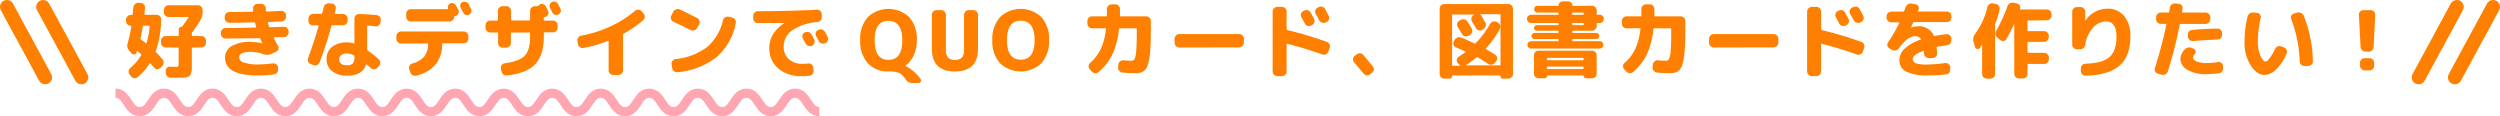
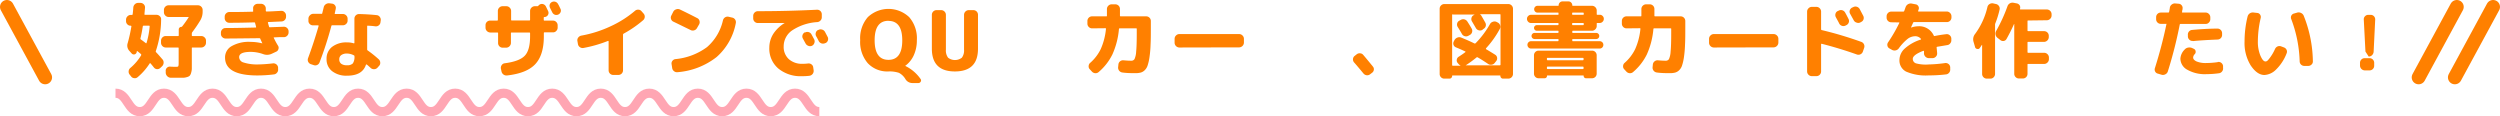
<svg xmlns="http://www.w3.org/2000/svg" width="543.08" height="25.25" viewBox="0 0 543.08 25.25">
  <defs>
    <style>
      .a {
        fill: #ff8000;
      }

      .b, .c {
        fill: none;
      }

      .b {
        stroke: #ff8000;
        stroke-linecap: round;
        stroke-linejoin: round;
        stroke-width: 3px;
      }

      .c {
        stroke: #ffa6b3;
        stroke-miterlimit: 10;
        stroke-width: 2px;
      }
    </style>
  </defs>
  <title>front-system-title</title>
  <g>
    <g>
      <g>
        <path class="a" d="M28.35,5.58a.9.9,0,0,1-.68-.29.94.94,0,0,1-.29-.68V4.27a1,1,0,0,1,.31-.72,1,1,0,0,1,.72-.31h.25a.16.16,0,0,0,.16-.14c.07-.59.12-1.09.14-1.5a1.09,1.09,0,0,1,.36-.7,1,1,0,0,1,.74-.27l.51,0a1,1,0,0,1,.69.34.93.93,0,0,1,.24.74c-.05.59-.09,1-.12,1.37a.12.12,0,0,0,.14.14H34a1,1,0,0,1,.72.3.87.87,0,0,1,.28.71,22,22,0,0,1-1.15,6.86.26.26,0,0,0,.07.27c.45.45.9,1,1.37,1.53a1,1,0,0,1,.25.77,1.09,1.09,0,0,1-.34.74l-.38.36a.93.93,0,0,1-1.38-.09l-.31-.39-.43-.51c-.07-.07-.13-.06-.18,0a13,13,0,0,1-2.63,3,.9.9,0,0,1-.74.21.92.92,0,0,1-.68-.39l-.32-.4a1,1,0,0,1-.2-.75,1,1,0,0,1,.38-.69A11,11,0,0,0,30.67,12c0-.09,0-.17,0-.21-.34-.29-.59-.5-.76-.63s-.17-.06-.2,0a.93.93,0,0,1,0,.13s0,.09-.05.12a.6.6,0,0,1-.46.41.63.63,0,0,1-.6-.21l-.48-.54a1.68,1.68,0,0,1-.38-1.71,32.93,32.93,0,0,0,.81-3.67C28.5,5.62,28.46,5.58,28.35,5.58Zm2.16,2.76a.21.21,0,0,0,.09.23q.55.39,1.08.81c.07.07.13,0,.16-.07a17.44,17.44,0,0,0,.67-3.55c0-.12,0-.18-.14-.18H31.2a.17.17,0,0,0-.18.15Q30.78,7.26,30.51,8.34Zm7.58,6.17c.35,0,.56,0,.62-.1s.1-.28.1-.64V10.46c0-.1-.05-.14-.16-.14H36a1,1,0,0,1-.72-.31,1,1,0,0,1-.3-.72V8.84a1,1,0,0,1,.3-.71,1,1,0,0,1,.72-.3h2.67a.14.14,0,0,0,.16-.16V6.37A.57.57,0,0,1,39,6a.57.57,0,0,1,.41-.16.26.26,0,0,0,.14-.07,21.31,21.31,0,0,0,1.42-2,.05.05,0,0,0,0-.08.08.08,0,0,0-.08,0H36.63a1,1,0,0,1-.72-.31,1,1,0,0,1-.3-.72V2.16a1,1,0,0,1,.3-.71,1,1,0,0,1,.72-.3H43a1,1,0,0,1,.72.3,1,1,0,0,1,.3.71v.38a3.68,3.68,0,0,1-.52,1.91A28.58,28.58,0,0,1,41.76,7a.57.57,0,0,0-.09.29v.38c0,.11,0,.16.15.16h1.9a1,1,0,0,1,.72.3.93.93,0,0,1,.31.71v.45a1,1,0,0,1-.31.72,1,1,0,0,1-.72.31h-1.9c-.1,0-.15,0-.15.14v3.2c0,.56,0,1,0,1.3a3.52,3.52,0,0,1-.16.88,1.52,1.52,0,0,1-.29.6,1.36,1.36,0,0,1-.58.3,3,3,0,0,1-.84.15c-.29,0-.69,0-1.22,0s-1.07,0-1.51,0A1.15,1.15,0,0,1,36,15.82l0-.37a.85.85,0,0,1,.25-.71.88.88,0,0,1,.68-.27C37.27,14.5,37.67,14.51,38.09,14.51Z" />
        <path class="a" d="M49,8.37a1,1,0,0,1-.71-.3.94.94,0,0,1-.3-.71V7.09a1,1,0,0,1,1-1q2.13,0,6.53-.11c.1,0,.13,0,.11-.14s-.12-.47-.22-.85c0-.08-.07-.13-.18-.13-2,.06-3.82.09-5.42.09a1,1,0,0,1-1-1V3.64a1,1,0,0,1,.3-.73,1,1,0,0,1,.74-.3c1.09,0,2.76,0,5-.07.12,0,.17,0,.14-.16a1.29,1.29,0,0,1,0-.25,1.71,1.71,0,0,0,0-.26.85.85,0,0,1,.24-.71,1,1,0,0,1,.71-.33l.72,0a1,1,0,0,1,.73.26,1,1,0,0,1,.35.71l0,.54c0,.11.09.16.18.16.7,0,1.74-.07,3.14-.14a.89.89,0,0,1,.73.26,1,1,0,0,1,.35.71v.27a1,1,0,0,1-.27.73,1,1,0,0,1-.71.33l-1.4.06-1.44.07c-.1,0-.13,0-.11.16q.15.57.24.84c0,.09.07.13.18.13l3-.11a1,1,0,0,1,.73.27,1,1,0,0,1,.33.7V7a1,1,0,0,1-.27.73,1,1,0,0,1-.7.34l-1.08,0-1.08.05c-.1,0-.12,0-.07.14a17.08,17.08,0,0,0,.9,1.66.83.83,0,0,1,.1.72.85.85,0,0,1-.46.57l-1,.47a2.38,2.38,0,0,1-1.87.07,8.22,8.22,0,0,0-2.69-.48c-1.68,0-2.52.38-2.52,1.15a1.24,1.24,0,0,0,.91,1.14A9.53,9.53,0,0,0,56,14a30.87,30.87,0,0,0,3.27-.23,1,1,0,0,1,.75.2,1,1,0,0,1,.39.68l0,.36a.94.94,0,0,1-.21.75,1,1,0,0,1-.67.4,29.55,29.55,0,0,1-3.58.23q-7.07,0-7.06-3.9A2.79,2.79,0,0,1,50.36,10a7.49,7.49,0,0,1,4.07-.9A10.28,10.28,0,0,1,57,9.43h0v0c-.11-.22-.26-.55-.45-1a.21.21,0,0,0-.2-.13C54.73,8.31,52.27,8.35,49,8.37Z" />
        <path class="a" d="M67.5,13.93a1,1,0,0,1-.59-1.27q1.22-3.27,2.3-7c0-.1,0-.15-.11-.15H68a1,1,0,0,1-.72-.3A.92.92,0,0,1,67,4.48V4.05a1,1,0,0,1,.31-.71A1,1,0,0,1,68,3h1.78A.16.16,0,0,0,70,2.9c.14-.58.25-1,.32-1.31a1.07,1.07,0,0,1,.45-.67,1.14,1.14,0,0,1,.8-.2l.57.07a.93.93,0,0,1,.65.39.87.87,0,0,1,.14.73c0,.11-.06.27-.1.49s-.09.39-.11.5,0,.14.12.14h1.64a1,1,0,0,1,.72.3,1,1,0,0,1,.31.71v.43a.92.92,0,0,1-.31.71,1,1,0,0,1-.72.3H72.17a.19.19,0,0,0-.19.16,79,79,0,0,1-2.55,7.87,1,1,0,0,1-1.33.61ZM79.9,5.58c-.09,0-.14,0-.14.15v5a.27.27,0,0,0,.13.24,23.93,23.93,0,0,1,2.39,1.92,1,1,0,0,1,.32.71.89.89,0,0,1-.27.73l-.32.36a1,1,0,0,1-.72.34,1.05,1.05,0,0,1-.76-.26c-.3-.28-.58-.53-.86-.76a.11.11,0,0,0-.1,0,.11.11,0,0,0-.08.07c-.53,1.58-1.89,2.36-4.09,2.36a5,5,0,0,1-3.28-1,3.22,3.22,0,0,1-1.18-2.63,3.21,3.21,0,0,1,1.16-2.6,5.07,5.07,0,0,1,3.3-1,4.82,4.82,0,0,1,1.44.2c.1,0,.15,0,.15-.11V4.05a1,1,0,0,1,1-1q2.22.06,3.84.24a.9.9,0,0,1,.67.38,1,1,0,0,1,.21.75l-.06.43a.94.94,0,0,1-.38.67,1,1,0,0,1-.75.2C81.08,5.65,80.53,5.61,79.9,5.58Zm-4.5,8.59a1.59,1.59,0,0,0,1.25-.4A2.49,2.49,0,0,0,77,12.24a.21.21,0,0,0-.15-.23,3.23,3.23,0,0,0-1.44-.38,2.07,2.07,0,0,0-1.27.33,1.09,1.09,0,0,0-.44.91,1.15,1.15,0,0,0,.45,1A2,2,0,0,0,75.4,14.17Z" />
-         <path class="a" d="M87.14,9.45a1,1,0,0,1-.72-.3,1,1,0,0,1-.31-.71V7.87a1,1,0,0,1,.31-.72,1,1,0,0,1,.72-.31h13.61a1,1,0,0,1,1,1v.57a.94.94,0,0,1-.3.71,1,1,0,0,1-.72.3H96.19c-.09,0-.14.06-.14.16A6.83,6.83,0,0,1,94.63,14a7.86,7.86,0,0,1-4.21,2.43,1,1,0,0,1-.8-.12,1.22,1.22,0,0,1-.52-.64L88.89,15a.8.8,0,0,1,.09-.73,1,1,0,0,1,.61-.49,5.07,5.07,0,0,0,2.58-1.51A4.29,4.29,0,0,0,93,9.61a.14.14,0,0,0-.16-.16ZM88.24,3a1,1,0,0,1,.3-.72A1,1,0,0,1,89.26,2h8q.12,0,.09-.12a.91.91,0,0,1,0-.65.86.86,0,0,1,.43-.49.89.89,0,0,1,.73,0,1,1,0,0,1,.56.48c.05.11.14.27.26.48s.2.37.25.48a.89.89,0,0,1,0,.73.87.87,0,0,1-.48.53,1.68,1.68,0,0,1-.27.07c-.11,0-.17.08-.17.16a1,1,0,0,1-1,1H89.26a1,1,0,0,1-.72-.3.94.94,0,0,1-.3-.71Zm12.36-.29c-.1-.22-.28-.54-.52-1A.93.93,0,0,1,100,1a.9.9,0,0,1,.48-.55.93.93,0,0,1,.75,0,.94.94,0,0,1,.58.46c.06.12.14.3.26.53l.24.48a.91.91,0,0,1,.06.72,1,1,0,0,1-.49.54.93.93,0,0,1-.73.06A1.05,1.05,0,0,1,100.6,2.72Z" />
        <path class="a" d="M109.6,13.75c2.18-.28,3.64-.84,4.41-1.66s1.14-2.22,1.14-4.19V7.22c0-.11-.05-.16-.15-.16h-3.87c-.09,0-.14.05-.14.16V9.36a1.06,1.06,0,0,1-1,1h-.79a1,1,0,0,1-1-1V7.22c0-.11-.05-.16-.15-.16h-1.58a1.06,1.06,0,0,1-1-1V5.47a1,1,0,0,1,1-1H108a.14.14,0,0,0,.15-.16V2.38a1,1,0,0,1,.3-.72,1,1,0,0,1,.72-.31H110a1,1,0,0,1,.72.31,1,1,0,0,1,.31.72V4.29c0,.1.05.16.14.16H115a.14.14,0,0,0,.15-.16V2.38a1,1,0,0,1,.31-.72,1,1,0,0,1,.71-.31h.56a.23.23,0,0,0,.22-.11,1.08,1.08,0,0,1,.34-.28A.92.92,0,0,1,118,.9a1,1,0,0,1,.57.47l.48,1a.88.88,0,0,1,.06.71.86.86,0,0,1-.47.53.8.8,0,0,1-.36.09c-.11,0-.16.05-.16.15v.47a.14.14,0,0,0,.16.16h1.85a.94.94,0,0,1,.71.3,1,1,0,0,1,.3.72V6a1,1,0,0,1-.3.72.92.92,0,0,1-.71.31H118.3a.14.14,0,0,0-.16.16V7.9q0,4-1.83,6t-6.13,2.49a1.11,1.11,0,0,1-.79-.19,1.09,1.09,0,0,1-.45-.69l-.13-.61a1,1,0,0,1,.16-.73A.89.89,0,0,1,109.6,13.75ZM121.74,1.89a.87.87,0,0,1,.05.72,1,1,0,0,1-1.22.6,1,1,0,0,1-.58-.49c-.22-.43-.38-.76-.5-1a1,1,0,0,1-.07-.73.9.9,0,0,1,.48-.55,1,1,0,0,1,1.31.41,5.68,5.68,0,0,1,.29.54Z" />
        <path class="a" d="M125.55,9.6l-.12-.69a.93.93,0,0,1,.18-.75,1.09,1.09,0,0,1,.66-.42,25.48,25.48,0,0,0,6.31-2,22.88,22.88,0,0,0,5.36-3.39,1,1,0,0,1,.73-.25.92.92,0,0,1,.69.34l.45.51a1,1,0,0,1,.25.74,1,1,0,0,1-.36.71,24.24,24.24,0,0,1-4.21,2.9.27.27,0,0,0-.15.24v7.74a1,1,0,0,1-.3.71,1,1,0,0,1-.72.29h-1.1a1,1,0,0,1-.71-.29,1,1,0,0,1-.3-.71V9a.11.11,0,0,0-.14-.11,27.71,27.71,0,0,1-5.33,1.53,1,1,0,0,1-.76-.17A1,1,0,0,1,125.55,9.6Z" />
        <path class="a" d="M146.27,4.7a.9.9,0,0,1-.5-.58.9.9,0,0,1,.07-.75l.41-.81a1,1,0,0,1,.61-.52,1.06,1.06,0,0,1,.8,0c1.23.59,2.5,1.22,3.79,1.89a.89.89,0,0,1,.5.59,1,1,0,0,1-.08.78l-.47.81a1,1,0,0,1-.6.48,1,1,0,0,1-.79-.07C148.77,5.92,147.52,5.3,146.27,4.7Zm12.78-.88a1,1,0,0,1,.65.44,1,1,0,0,1,.14.76,13,13,0,0,1-4.17,7.37,15.78,15.78,0,0,1-8.46,3.29,1,1,0,0,1-.78-.21,1,1,0,0,1-.41-.69l-.13-.83a.89.89,0,0,1,.18-.73.94.94,0,0,1,.67-.38,13.72,13.72,0,0,0,6.85-2.61,10.82,10.82,0,0,0,3.46-5.82,1.07,1.07,0,0,1,.46-.64,1,1,0,0,1,.77-.13Z" />
        <path class="a" d="M164.67,5a1,1,0,0,1-.74-.28,1,1,0,0,1-.31-.72V3.44a1,1,0,0,1,.3-.71,1,1,0,0,1,.71-.3q6.48,0,12.89-.32a1,1,0,0,1,1,1l0,.58a1,1,0,0,1-.26.74,1.08,1.08,0,0,1-.71.37,11.13,11.13,0,0,0-5.48,1.81,4.22,4.22,0,0,0-1.83,3.47,3.57,3.57,0,0,0,1.13,2.78,4.29,4.29,0,0,0,3,1,8.82,8.82,0,0,0,1.16-.07,1,1,0,0,1,.74.19.91.91,0,0,1,.39.66l.09.63a1.07,1.07,0,0,1-.9,1.19,12.06,12.06,0,0,1-1.62.09,7.6,7.6,0,0,1-5.17-1.68,5.66,5.66,0,0,1-1.94-4.52,5.62,5.62,0,0,1,.87-3A7.7,7.7,0,0,1,170.46,5s0,0,0,0,0,0,0,0Q167.84,5,164.67,5Zm10.22,2.06a1,1,0,0,1,.79-.08,1,1,0,0,1,.61.51c.14.24.33.61.6,1.11a1,1,0,0,1,0,.78,1,1,0,0,1-.52.57,1,1,0,0,1-.79,0,1.08,1.08,0,0,1-.59-.52c-.06-.11-.26-.46-.58-1.06a.92.92,0,0,1-.07-.76,1,1,0,0,1,.5-.59Zm4.28-.22c.4.76.6,1.15.62,1.17a1,1,0,0,1-.45,1.35l-.06,0A1.06,1.06,0,0,1,177.9,9l-.29-.56c-.13-.25-.23-.44-.31-.56a1,1,0,0,1-.08-.77.89.89,0,0,1,.5-.6h.05a1,1,0,0,1,.79-.09A1,1,0,0,1,179.17,6.86Z" />
        <path class="a" d="M193,15.52a5.81,5.81,0,0,1-4.49-1.79,7.06,7.06,0,0,1-1.65-5,7,7,0,0,1,1.65-5,6.54,6.54,0,0,1,9,0,7,7,0,0,1,1.66,5,7.75,7.75,0,0,1-.67,3.28,5.74,5.74,0,0,1-1.87,2.3s0,0,0,0,0,0,0,0A8.66,8.66,0,0,1,200,17.19a.5.5,0,0,1,0,.56.55.55,0,0,1-.51.29h-1.26a1.76,1.76,0,0,1-1.55-.87,3.54,3.54,0,0,0-1.41-1.35A6.49,6.49,0,0,0,193,15.52Zm0-11c-2,0-3,1.41-3,4.23S191,13,193,13s3-1.41,3-4.23S195,4.54,193,4.54Z" />
        <path class="a" d="M207.43,15.52q-5,0-5-4.95V3.22a1,1,0,0,1,.3-.72,1,1,0,0,1,.72-.3h1a1,1,0,0,1,.72.3,1,1,0,0,1,.31.72v7.56a2.62,2.62,0,0,0,.47,1.75,2.45,2.45,0,0,0,3,0,2.62,2.62,0,0,0,.47-1.75V3.22a1,1,0,0,1,.31-.72,1,1,0,0,1,.72-.3h1a1,1,0,0,1,1,1v7.35Q212.47,15.52,207.43,15.52Z" />
-         <path class="a" d="M226.23,13.73a6.55,6.55,0,0,1-9,0,7,7,0,0,1-1.66-5,7,7,0,0,1,1.66-5,6.55,6.55,0,0,1,9,0,7,7,0,0,1,1.65,5A7.06,7.06,0,0,1,226.23,13.73Zm-1.48-5q0-4.23-3-4.23t-3,4.23q0,4.23,3,4.23T224.75,8.77Z" />
        <path class="a" d="M237.22,6.16a1,1,0,0,1-.71-.31,1,1,0,0,1-.29-.72V4.57a1,1,0,0,1,.29-.72,1,1,0,0,1,.71-.3h3.08c.11,0,.16,0,.16-.15,0-.62,0-1.1,0-1.44a1,1,0,0,1,.31-.72,1,1,0,0,1,.72-.3h.79a1,1,0,0,1,.71.29,1,1,0,0,1,.3.72c0,.34,0,.83,0,1.45,0,.1.05.15.14.15H249a1,1,0,0,1,.71.3,1,1,0,0,1,.29.72V5.83c0,1.53,0,2.82-.06,3.89a23.88,23.88,0,0,1-.24,2.75,10.43,10.43,0,0,1-.42,1.81,2.49,2.49,0,0,1-.64,1,2,2,0,0,1-.86.49,4.41,4.41,0,0,1-1.14.12c-.87,0-1.8,0-2.81-.14a1.06,1.06,0,0,1-.94-1.12l.06-.59a1,1,0,0,1,1.1-.94c.67.06,1.23.09,1.69.09a.79.79,0,0,0,.71-.35,4.56,4.56,0,0,0,.36-1.65c.09-.86.13-2.18.13-4V6.32c0-.11,0-.16-.14-.16h-3.55c-.09,0-.15,0-.18.16a17,17,0,0,1-1.42,5.5,12,12,0,0,1-3,3.84,1,1,0,0,1-.75.24,1.09,1.09,0,0,1-.71-.36l-.45-.49a.87.87,0,0,1-.25-.72.94.94,0,0,1,.34-.68,9.49,9.49,0,0,0,2.29-3,14,14,0,0,0,1.13-4.36c0-.11,0-.16-.15-.16Z" />
        <path class="a" d="M256.16,10.32a1.06,1.06,0,0,1-1-1V8.43a1,1,0,0,1,.31-.72,1,1,0,0,1,.72-.31h13a1,1,0,0,1,.72.31,1,1,0,0,1,.31.72v.86a1.06,1.06,0,0,1-1,1Z" />
-         <path class="a" d="M277.49,16.54a1,1,0,0,1-.72-.3,1,1,0,0,1-.31-.72v-13a1,1,0,0,1,.31-.72,1,1,0,0,1,.72-.31h1a1,1,0,0,1,.71.31,1,1,0,0,1,.29.72V6.34a.19.19,0,0,0,.17.2q4.23,1,8.55,2.55a1,1,0,0,1,.59.51,1,1,0,0,1,.05.81l-.28.81a1,1,0,0,1-.51.57,1,1,0,0,1-.75.06q-3.69-1.32-7.67-2.34-.15,0-.15.12v5.89a1,1,0,0,1-.29.72,1,1,0,0,1-.71.3Zm5.83-14.23a1,1,0,0,1,.79-.08,1.05,1.05,0,0,1,.62.51c.22.39.46.85.72,1.37a.94.94,0,0,1,.06.77,1,1,0,0,1-.51.58l-.18.09a1,1,0,0,1-.79.06,1,1,0,0,1-.6-.51q-.1-.24-.36-.69t-.36-.66a1,1,0,0,1-.08-.77.89.89,0,0,1,.49-.58ZM287.88,2l.75,1.42a1,1,0,0,1,.07.77,1,1,0,0,1-.52.58l-.23.13a1,1,0,0,1-.78,0,1,1,0,0,1-.61-.51L285.81,3a.9.9,0,0,1-.08-.75,1,1,0,0,1,.51-.6l.23-.1a1,1,0,0,1,.79-.08A1.05,1.05,0,0,1,287.88,2Z" />
        <path class="a" d="M296.16,15.93c-.77-.93-1.43-1.72-2-2.36a1,1,0,0,1-.25-.73.94.94,0,0,1,.36-.69l.43-.34a1,1,0,0,1,.75-.23.93.93,0,0,1,.7.36c.86,1,1.55,1.86,2.09,2.52a.89.89,0,0,1,.2.72.93.93,0,0,1-.4.64l-.43.33a1,1,0,0,1-.77.19A1.08,1.08,0,0,1,296.16,15.93Z" />
        <path class="a" d="M313.74,17.08a1,1,0,0,1-1-1V1.89a1,1,0,0,1,.3-.71,1,1,0,0,1,.72-.3h13.9a1,1,0,0,1,.71.3,1,1,0,0,1,.3.71V16.06a1,1,0,0,1-.3.72,1,1,0,0,1-.71.3H326.5a.52.52,0,0,1-.4-.17.57.57,0,0,1-.17-.42.08.08,0,0,0-.09-.09h-10.3a.08.08,0,0,0-.09.09.54.54,0,0,1-.17.42.52.52,0,0,1-.4.17Zm1.71-13.84V14.11a.15.15,0,0,0,.16.17h1.64s0,0,0,0,0,0,0-.05a1.72,1.72,0,0,1-.36-.28l-.25-.29a.83.83,0,0,1-.18-.71.87.87,0,0,1,.41-.62c.49-.32,1-.65,1.44-1q.1-.07,0-.15c-.73-.34-1.41-.64-2.05-.9A.91.91,0,0,1,315.81,9l.16-.31a1.21,1.21,0,0,1,.63-.53,1.08,1.08,0,0,1,.81,0c1.12.45,2.08.88,2.88,1.28a.26.26,0,0,0,.27-.06,19.94,19.94,0,0,0,3.12-4.16,1,1,0,0,1,.6-.48,1,1,0,0,1,.78,0l.29.15a1,1,0,0,1,.52.61,1,1,0,0,1-.07.79,20.51,20.51,0,0,1-3,4.21.14.14,0,0,0,0,.11s0,.08.05.09c.65.38,1.3.78,1.95,1.19a.88.88,0,0,1,.42.64.92.92,0,0,1-.19.73l-.3.37a1,1,0,0,1-.69.42,1,1,0,0,1-.77-.16c-.88-.59-1.63-1.07-2.27-1.43a.2.2,0,0,0-.23,0,25.51,25.51,0,0,1-2.29,1.68h-.05a.06.06,0,0,0,0,.05,0,0,0,0,0,0,0h7.37a.15.15,0,0,0,.16-.17V3.24a.14.14,0,0,0-.16-.16h-4.34s0,0,0,0a.08.08,0,0,0,0,0,1,1,0,0,1,.34.34c.19.32.48.82.87,1.52a1,1,0,0,1,.07.76,1,1,0,0,1-.51.6L322,6.5a1,1,0,0,1-.77.08,1,1,0,0,1-.62-.48l-.84-1.44a.93.93,0,0,1-.12-.75.9.9,0,0,1,.46-.61l.25-.15a.08.08,0,0,0,0,0s0,0,0,0h-4.68A.14.14,0,0,0,315.45,3.24Zm2.13,4.14c-.24-.43-.55-.94-.92-1.53a.94.94,0,0,1-.12-.75.91.91,0,0,1,.46-.6l.32-.18a1.07,1.07,0,0,1,.8-.11,1.09,1.09,0,0,1,.64.47c.33.51.63,1,.92,1.51a1,1,0,0,1,.1.8,1,1,0,0,1-.49.61l-.33.18a1,1,0,0,1-.77.08A1,1,0,0,1,317.58,7.38Z" />
        <path class="a" d="M332.59,5a.83.83,0,0,1-.62-.27.85.85,0,0,1-.26-.63.82.82,0,0,1,.26-.62.82.82,0,0,1,.62-.26h5.83c.1,0,.14,0,.14-.15V2.9c0-.11,0-.16-.14-.16H334a.7.7,0,0,1-.52-.22.72.72,0,0,1-.21-.52.72.72,0,0,1,.21-.52.7.7,0,0,1,.52-.22h4.47a.11.11,0,0,0,.12-.12.82.82,0,0,1,.25-.59.78.78,0,0,1,.58-.24h1.3a.78.78,0,0,1,.58.24.82.82,0,0,1,.25.59.11.11,0,0,0,.12.12h4.16a1,1,0,0,1,.72.3,1,1,0,0,1,.31.71v.79c0,.1,0,.15.14.15h.52a.82.82,0,0,1,.62.26.82.82,0,0,1,.26.62.85.85,0,0,1-.26.63.83.83,0,0,1-.62.27H347a.12.12,0,0,0-.14.14v.52a1,1,0,0,1-.31.72,1,1,0,0,1-.72.31h-4.14c-.1,0-.14.05-.14.16V7c0,.1,0,.15.14.15h5.06a.63.63,0,0,1,.47.2.62.62,0,0,1,.19.46.64.64,0,0,1-.19.47.67.67,0,0,1-.47.2h-5.06a.12.12,0,0,0-.14.14v.17c0,.1,0,.16.14.16h5.8a.78.78,0,0,1,.57.22.75.75,0,0,1,.24.57.8.8,0,0,1-.81.81H332.62a.8.8,0,0,1-.81-.81.75.75,0,0,1,.24-.57.78.78,0,0,1,.57-.22h5.8c.1,0,.14-.06.14-.16V8.62a.12.12,0,0,0-.14-.14h-5.06a.67.67,0,0,1-.47-.2.64.64,0,0,1-.19-.47.62.62,0,0,1,.19-.46.63.63,0,0,1,.47-.2h5.06c.1,0,.14-.05.14-.15V6.84c0-.11,0-.16-.14-.16h-4.57a.61.61,0,0,1,0-1.22h4.57c.1,0,.14-.06.14-.17V5.13a.12.12,0,0,0-.14-.14Zm1.64,6h11.62a1,1,0,0,1,1,1v4a1,1,0,0,1-1,1h-1.31a.51.51,0,0,1-.37-.15.5.5,0,0,1-.15-.37.08.08,0,0,0-.09-.09h-7.78a.08.08,0,0,0-.09.09.5.5,0,0,1-.15.37.51.51,0,0,1-.37.15h-1.31a1,1,0,0,1-1-1V12a1,1,0,0,1,1-1ZM344,12.93v-.22c0-.1-.06-.14-.16-.14h-7.64c-.1,0-.16,0-.16.14v.22a.15.15,0,0,0,.16.16h7.64A.15.15,0,0,0,344,12.93Zm0,1.92v-.23a.14.14,0,0,0-.16-.15h-7.64a.14.14,0,0,0-.16.15v.23a.14.14,0,0,0,.16.15h7.64A.14.14,0,0,0,344,14.85ZM341.52,2.9v.16c0,.1,0,.15.14.15h2.21c.11,0,.17,0,.17-.15V2.9c0-.11-.06-.16-.17-.16h-2.21C341.56,2.74,341.52,2.79,341.52,2.9Zm0,2.23v.16c0,.11,0,.17.14.17h2.21a.15.15,0,0,0,.17-.17V5.13C344,5,344,5,343.87,5h-2.21A.12.12,0,0,0,341.52,5.13Z" />
        <path class="a" d="M353.32,6.16a1,1,0,0,1-.71-.31,1,1,0,0,1-.29-.72V4.57a1,1,0,0,1,.29-.72,1,1,0,0,1,.71-.3h3.08c.11,0,.16,0,.16-.15,0-.62,0-1.1,0-1.44a1,1,0,0,1,.31-.72,1,1,0,0,1,.72-.3h.79a1,1,0,0,1,.71.29,1,1,0,0,1,.3.72c0,.34,0,.83,0,1.45,0,.1.05.15.14.15h5.57a1,1,0,0,1,.71.3,1,1,0,0,1,.29.72V5.83c0,1.53,0,2.82-.06,3.89a23.88,23.88,0,0,1-.24,2.75,10.43,10.43,0,0,1-.42,1.81,2.49,2.49,0,0,1-.64,1,2,2,0,0,1-.86.49,4.41,4.41,0,0,1-1.14.12c-.86,0-1.8,0-2.81-.14a1.06,1.06,0,0,1-.94-1.12l.06-.59a1,1,0,0,1,.36-.7,1,1,0,0,1,.74-.24c.67.06,1.23.09,1.69.09a.79.79,0,0,0,.71-.35,4.56,4.56,0,0,0,.36-1.65c.09-.86.13-2.18.13-4V6.32c0-.11,0-.16-.14-.16h-3.55c-.09,0-.15,0-.18.16a17,17,0,0,1-1.42,5.5,12,12,0,0,1-3,3.84,1,1,0,0,1-.75.24,1.09,1.09,0,0,1-.71-.36l-.45-.49a.87.87,0,0,1-.25-.72.94.94,0,0,1,.34-.68,9.49,9.49,0,0,0,2.29-3,14,14,0,0,0,1.13-4.36c0-.11,0-.16-.14-.16Z" />
        <path class="a" d="M372.26,10.32a1.06,1.06,0,0,1-1-1V8.43a1,1,0,0,1,.31-.72,1,1,0,0,1,.72-.31h13a1,1,0,0,1,.72.31,1,1,0,0,1,.31.72v.86a1.06,1.06,0,0,1-1,1Z" />
        <path class="a" d="M393.59,16.54a1,1,0,0,1-.72-.3,1,1,0,0,1-.31-.72v-13a1,1,0,0,1,.31-.72,1,1,0,0,1,.72-.31h1a1,1,0,0,1,.71.31,1,1,0,0,1,.3.72V6.34a.19.19,0,0,0,.16.2q4.23,1,8.55,2.55a1,1,0,0,1,.59.51,1,1,0,0,1,.05.81l-.28.81a1,1,0,0,1-.51.57,1,1,0,0,1-.75.06q-3.69-1.32-7.67-2.34c-.1,0-.14,0-.14.12v5.89a1,1,0,0,1-.3.72,1,1,0,0,1-.71.3Zm5.83-14.23a1,1,0,0,1,.79-.08,1.05,1.05,0,0,1,.62.51c.22.39.46.85.72,1.37a.94.94,0,0,1,.06.77,1,1,0,0,1-.51.58l-.18.09a1,1,0,0,1-.79.06,1,1,0,0,1-.6-.51q-.11-.24-.36-.69t-.36-.66a1,1,0,0,1-.08-.77.89.89,0,0,1,.49-.58ZM404,2l.75,1.42a1,1,0,0,1,.07.77.93.93,0,0,1-.52.58l-.23.13a1,1,0,0,1-.78,0,1,1,0,0,1-.61-.51L401.91,3a.9.9,0,0,1-.08-.75,1,1,0,0,1,.51-.6l.23-.1a1,1,0,0,1,.8-.08A1.06,1.06,0,0,1,404,2Z" />
        <path class="a" d="M410.83,4.84a1,1,0,0,1-.71-.3,1,1,0,0,1-.29-.72V3.55a1,1,0,0,1,.29-.72,1,1,0,0,1,.71-.31h2.61a.22.22,0,0,0,.22-.14L413.8,2q.09-.27.15-.42a1.18,1.18,0,0,1,1.31-.81l.87.17a.8.8,0,0,1,.59.4.81.81,0,0,1,.07.71,1.16,1.16,0,0,1-.06.16c0,.08-.05.13-.06.17s0,.12.1.12h6.12a1,1,0,0,1,.72.31,1,1,0,0,1,.31.72v.27a1,1,0,0,1-1,1H415.8a.2.2,0,0,0-.21.13l-.45,1V6h0a4.61,4.61,0,0,1,1.51-.29,3.47,3.47,0,0,1,3.42,2,.16.16,0,0,0,.22.11c.73-.15,1.56-.29,2.48-.39a.93.93,0,0,1,.75.21,1,1,0,0,1,.37.69l0,.34a1,1,0,0,1-.23.74.94.94,0,0,1-.67.39l-2.16.36a.15.15,0,0,0-.13.2c.07.71.11,1.12.11,1.24a.94.94,0,0,1-.29.72,1,1,0,0,1-.72.31H419a1.08,1.08,0,0,1-1.05-1,3.19,3.19,0,0,0,0-.49.11.11,0,0,0-.05-.09.11.11,0,0,0-.11,0c-1.51.58-2.27,1.16-2.27,1.72a1,1,0,0,0,.72,1A8.13,8.13,0,0,0,419,14a29.38,29.38,0,0,0,3.53-.3,1,1,0,0,1,.75.2,1,1,0,0,1,.37.68l0,.43a1.05,1.05,0,0,1-.22.76,1,1,0,0,1-.68.39,31.45,31.45,0,0,1-3.78.22,10.75,10.75,0,0,1-4.91-.83A2.71,2.71,0,0,1,412.62,13a3.41,3.41,0,0,1,1.15-2.45,9.4,9.4,0,0,1,3.45-1.94q.15-.08.06-.18A1.61,1.61,0,0,0,416,7.87a2.77,2.77,0,0,0-1.58.56,10.25,10.25,0,0,0-1.94,2.07,1.13,1.13,0,0,1-.7.45,1.12,1.12,0,0,1-.8-.13l-.52-.29a.87.87,0,0,1-.45-.59.92.92,0,0,1,.14-.74A32.55,32.55,0,0,0,412.58,5c.05-.08,0-.13-.09-.13Z" />
        <path class="a" d="M429.05,10.23l-.32-1.1a1.87,1.87,0,0,1,.34-1.78,15.86,15.86,0,0,0,2.66-5.82,1,1,0,0,1,.45-.64A1.07,1.07,0,0,1,433,.74l.57.13a1,1,0,0,1,.66.44.94.94,0,0,1,.15.76,19.43,19.43,0,0,1-.93,3,.72.72,0,0,0-.06.29V16.06a1,1,0,0,1-.3.72.94.94,0,0,1-.71.3h-.79a1,1,0,0,1-.71-.3,1,1,0,0,1-.3-.72V9.76a0,0,0,0,0,0,0,.07.07,0,0,0-.06,0l-.2.31c-.12.16-.2.29-.26.37a.47.47,0,0,1-.53.19A.53.53,0,0,1,429.05,10.23Zm11.56-5.78c-.11,0-.17,0-.17.16v2a.15.15,0,0,0,.17.16h3.45a1,1,0,0,1,1,1V8.1a1.06,1.06,0,0,1-1,1h-3.45c-.11,0-.17,0-.17.16v2.05c0,.11.06.16.17.16h3.45a1,1,0,0,1,.72.3,1,1,0,0,1,.31.71v.38a1,1,0,0,1-.31.72,1,1,0,0,1-.72.31h-3.45c-.11,0-.17,0-.17.14v2a1,1,0,0,1-.29.72,1,1,0,0,1-.71.3h-.87a1,1,0,0,1-.71-.3,1,1,0,0,1-.3-.72V5.22s0,0,0,0h-.05c-.55,1.23-1.1,2.31-1.64,3.26a.83.83,0,0,1-.59.42.94.94,0,0,1-.72-.18l-.65-.51a1.08,1.08,0,0,1-.41-.7,1.2,1.2,0,0,1,.14-.81,33.36,33.36,0,0,0,2.45-5.35,1.16,1.16,0,0,1,.51-.62,1.17,1.17,0,0,1,.8-.13l.72.14a.94.94,0,0,1,.62.43.91.91,0,0,1,.07.74.06.06,0,0,1,0,0,0,0,0,0,0,0,0c0,.1,0,.15.11.15h5.72a1,1,0,0,1,.72.3,1,1,0,0,1,.31.72v.29a1,1,0,0,1-.31.72,1,1,0,0,1-.72.31Z" />
-         <path class="a" d="M451.15,10.69a1,1,0,0,1-1-1V2.56a1,1,0,0,1,.3-.72,1,1,0,0,1,.72-.31h.8a1,1,0,0,1,.71.3,1,1,0,0,1,.3.71v2s0,0,0,0l0,0a5.75,5.75,0,0,1,4.81-2.65,4.54,4.54,0,0,1,3.65,1.59,6.62,6.62,0,0,1,1.35,4.44q0,4.24-2.32,6.3t-7.36,2.23a1,1,0,0,1-.74-.27,1,1,0,0,1-.34-.72l0-.57a1,1,0,0,1,.27-.72,1,1,0,0,1,.7-.33q3.78-.12,5.28-1.47c1-.9,1.49-2.38,1.49-4.45s-.75-3.26-2.25-3.26a3.86,3.86,0,0,0-2.89,1.42A6.6,6.6,0,0,0,453,9.67a1.26,1.26,0,0,1-.38.73,1.07,1.07,0,0,1-.73.29Z" />
        <path class="a" d="M468.78,16a.88.88,0,0,1-.6-.44.93.93,0,0,1-.07-.75q1.53-4.86,2.5-9.52a.1.1,0,0,0,0-.11.14.14,0,0,0-.09,0h-1.14a1,1,0,0,1-1-1V3.73a1,1,0,0,1,1-1H471a.18.18,0,0,0,.2-.16,4.4,4.4,0,0,0,.09-.45,3.91,3.91,0,0,0,.07-.45,1,1,0,0,1,.42-.69,1.07,1.07,0,0,1,.77-.23l.72.06a.89.89,0,0,1,.67.36.89.89,0,0,1,.18.73c0,.08,0,.19-.06.35s0,.27-.05.34,0,.14.13.14h5a.93.93,0,0,1,.71.31,1,1,0,0,1,.3.72v.41a1,1,0,0,1-.3.72.93.93,0,0,1-.71.31h-5.45a.17.17,0,0,0-.18.14,93.35,93.35,0,0,1-2.58,10.15,1,1,0,0,1-.51.63,1.08,1.08,0,0,1-.8.13Zm13-2.54a1,1,0,0,1,.75.19,1,1,0,0,1,.39.66l0,.43a1,1,0,0,1-.2.76,1,1,0,0,1-.66.41,21.54,21.54,0,0,1-2.79.2,7.73,7.73,0,0,1-4.1-.95,2.79,2.79,0,0,1-1.52-2.42,3.06,3.06,0,0,1,.95-2,1.25,1.25,0,0,1,.79-.41,1.43,1.43,0,0,1,.89.14l.3.14a.66.66,0,0,1,.38.53.71.71,0,0,1-.2.63,1.13,1.13,0,0,0-.34.72c0,.34.25.63.75.86a5.16,5.16,0,0,0,2.1.34A18.16,18.16,0,0,0,481.77,13.5Zm-5.42-4.57a.94.94,0,0,1-.72-.23,1,1,0,0,1-.36-.69l0-.36a1,1,0,0,1,.93-1.11c1.95-.18,3.78-.28,5.49-.29a1,1,0,0,1,.72.3,1,1,0,0,1,.29.72v.36a1,1,0,0,1-1,1C479.86,8.67,478.09,8.76,476.35,8.93Z" />
        <path class="a" d="M491.91,16.29c-1.07,0-2.06-.7-3-2.1A9.28,9.28,0,0,1,487.59,9a22.46,22.46,0,0,1,.66-5.42,1.15,1.15,0,0,1,.48-.68,1.18,1.18,0,0,1,.82-.18l.79.09a.79.79,0,0,1,.62.36.91.91,0,0,1,.14.73,22.61,22.61,0,0,0-.62,5.1,7.82,7.82,0,0,0,.55,3.08c.37.85.73,1.27,1.09,1.27s.53-.23.91-.71a9.93,9.93,0,0,0,1.18-2,1.08,1.08,0,0,1,.57-.56,1.05,1.05,0,0,1,.78,0l.58.22a1,1,0,0,1,.58.53.93.93,0,0,1,0,.78,9.85,9.85,0,0,1-2.26,3.47A3.86,3.86,0,0,1,491.91,16.29Zm7.65-3a28.09,28.09,0,0,0-1.82-9.12.89.89,0,0,1,0-.75.87.87,0,0,1,.58-.48l.7-.2a1.11,1.11,0,0,1,.82.07,1.15,1.15,0,0,1,.59.58,27.55,27.55,0,0,1,2,9.92.88.88,0,0,1-.29.71,1,1,0,0,1-.72.3h-.86a1,1,0,0,1-.72-.31A1,1,0,0,1,499.56,13.32Z" />
-         <path class="a" d="M513.85,11.2a1,1,0,0,1-.73-.3,1.1,1.1,0,0,1-.33-.73l-.36-6.95a.91.91,0,0,1,.27-.72.92.92,0,0,1,.7-.3H515a.94.94,0,0,1,.7.3,1,1,0,0,1,.27.72l-.34,7a1.16,1.16,0,0,1-.34.73,1,1,0,0,1-.74.3Zm.9,1.44a1,1,0,0,1,1,1v.65a1,1,0,0,1-1,1h-1.08a1.06,1.06,0,0,1-1-1v-.65a1,1,0,0,1,1-1Z" />
+         <path class="a" d="M513.85,11.2l-.36-6.95a.91.91,0,0,1,.27-.72.92.92,0,0,1,.7-.3H515a.94.94,0,0,1,.7.3,1,1,0,0,1,.27.72l-.34,7a1.16,1.16,0,0,1-.34.73,1,1,0,0,1-.74.3Zm.9,1.44a1,1,0,0,1,1,1v.65a1,1,0,0,1-1,1h-1.08a1.06,1.06,0,0,1-1-1v-.65a1,1,0,0,1,1-1Z" />
      </g>
      <g>
        <line class="b" x1="9.81" y1="16.81" x2="1.5" y2="1.5" />
-         <line class="b" x1="17.68" y1="16.81" x2="9.37" y2="1.5" />
      </g>
      <g>
        <line class="b" x1="533.27" y1="16.81" x2="541.58" y2="1.5" />
        <line class="b" x1="525.4" y1="16.81" x2="533.7" y2="1.5" />
      </g>
    </g>
    <path class="c" d="M25.09,20.25c2.63,0,2.63,4,5.27,4s2.63-4,5.26-4,2.64,4,5.27,4,2.64-4,5.27-4,2.64,4,5.27,4,2.64-4,5.27-4,2.64,4,5.27,4,2.64-4,5.27-4,2.64,4,5.27,4,2.64-4,5.27-4,2.64,4,5.27,4,2.64-4,5.28-4,2.63,4,5.27,4,2.63-4,5.27-4,2.63,4,5.27,4,2.64-4,5.27-4,2.64,4,5.28,4,2.63-4,5.26-4,2.64,4,5.28,4,2.63-4,5.27-4,2.63,4,5.27,4,2.63-4,5.27-4,2.64,4,5.28,4,2.63-4,5.27-4,2.64,4,5.28,4,2.63-4,5.27-4,2.64,4,5.28,4,2.64-4,5.28-4,2.64,4,5.28,4" />
  </g>
</svg>